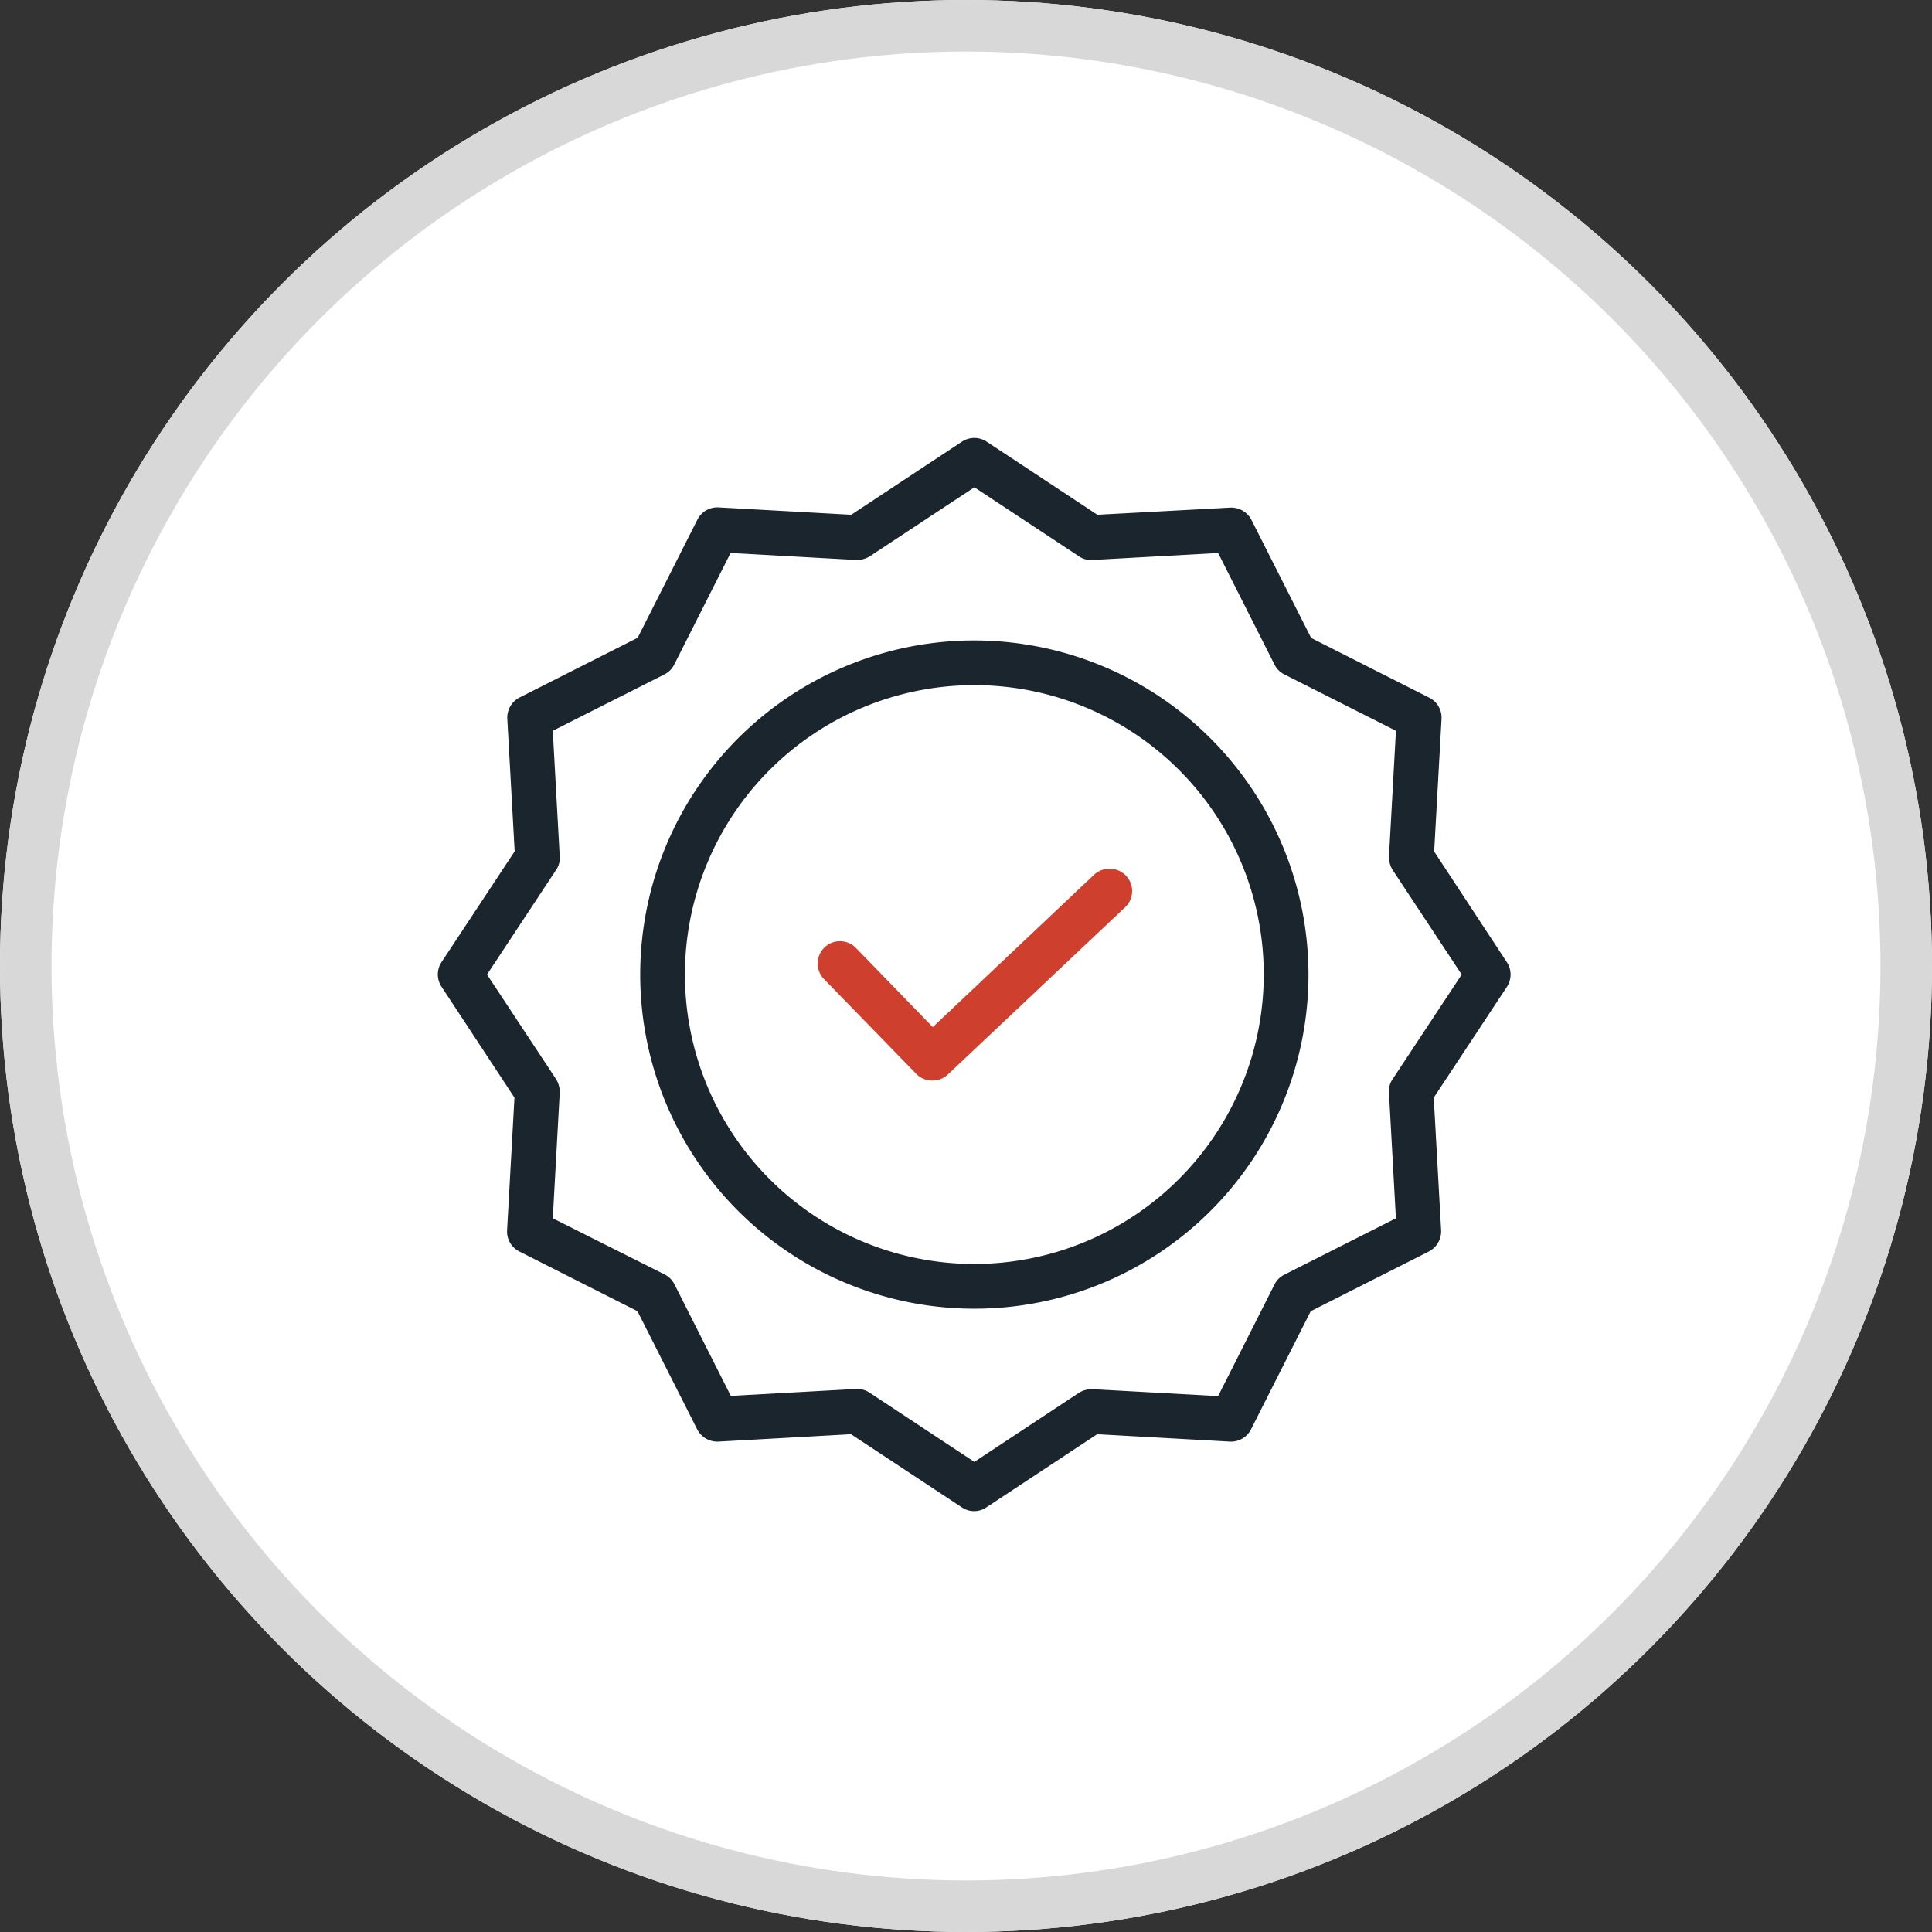
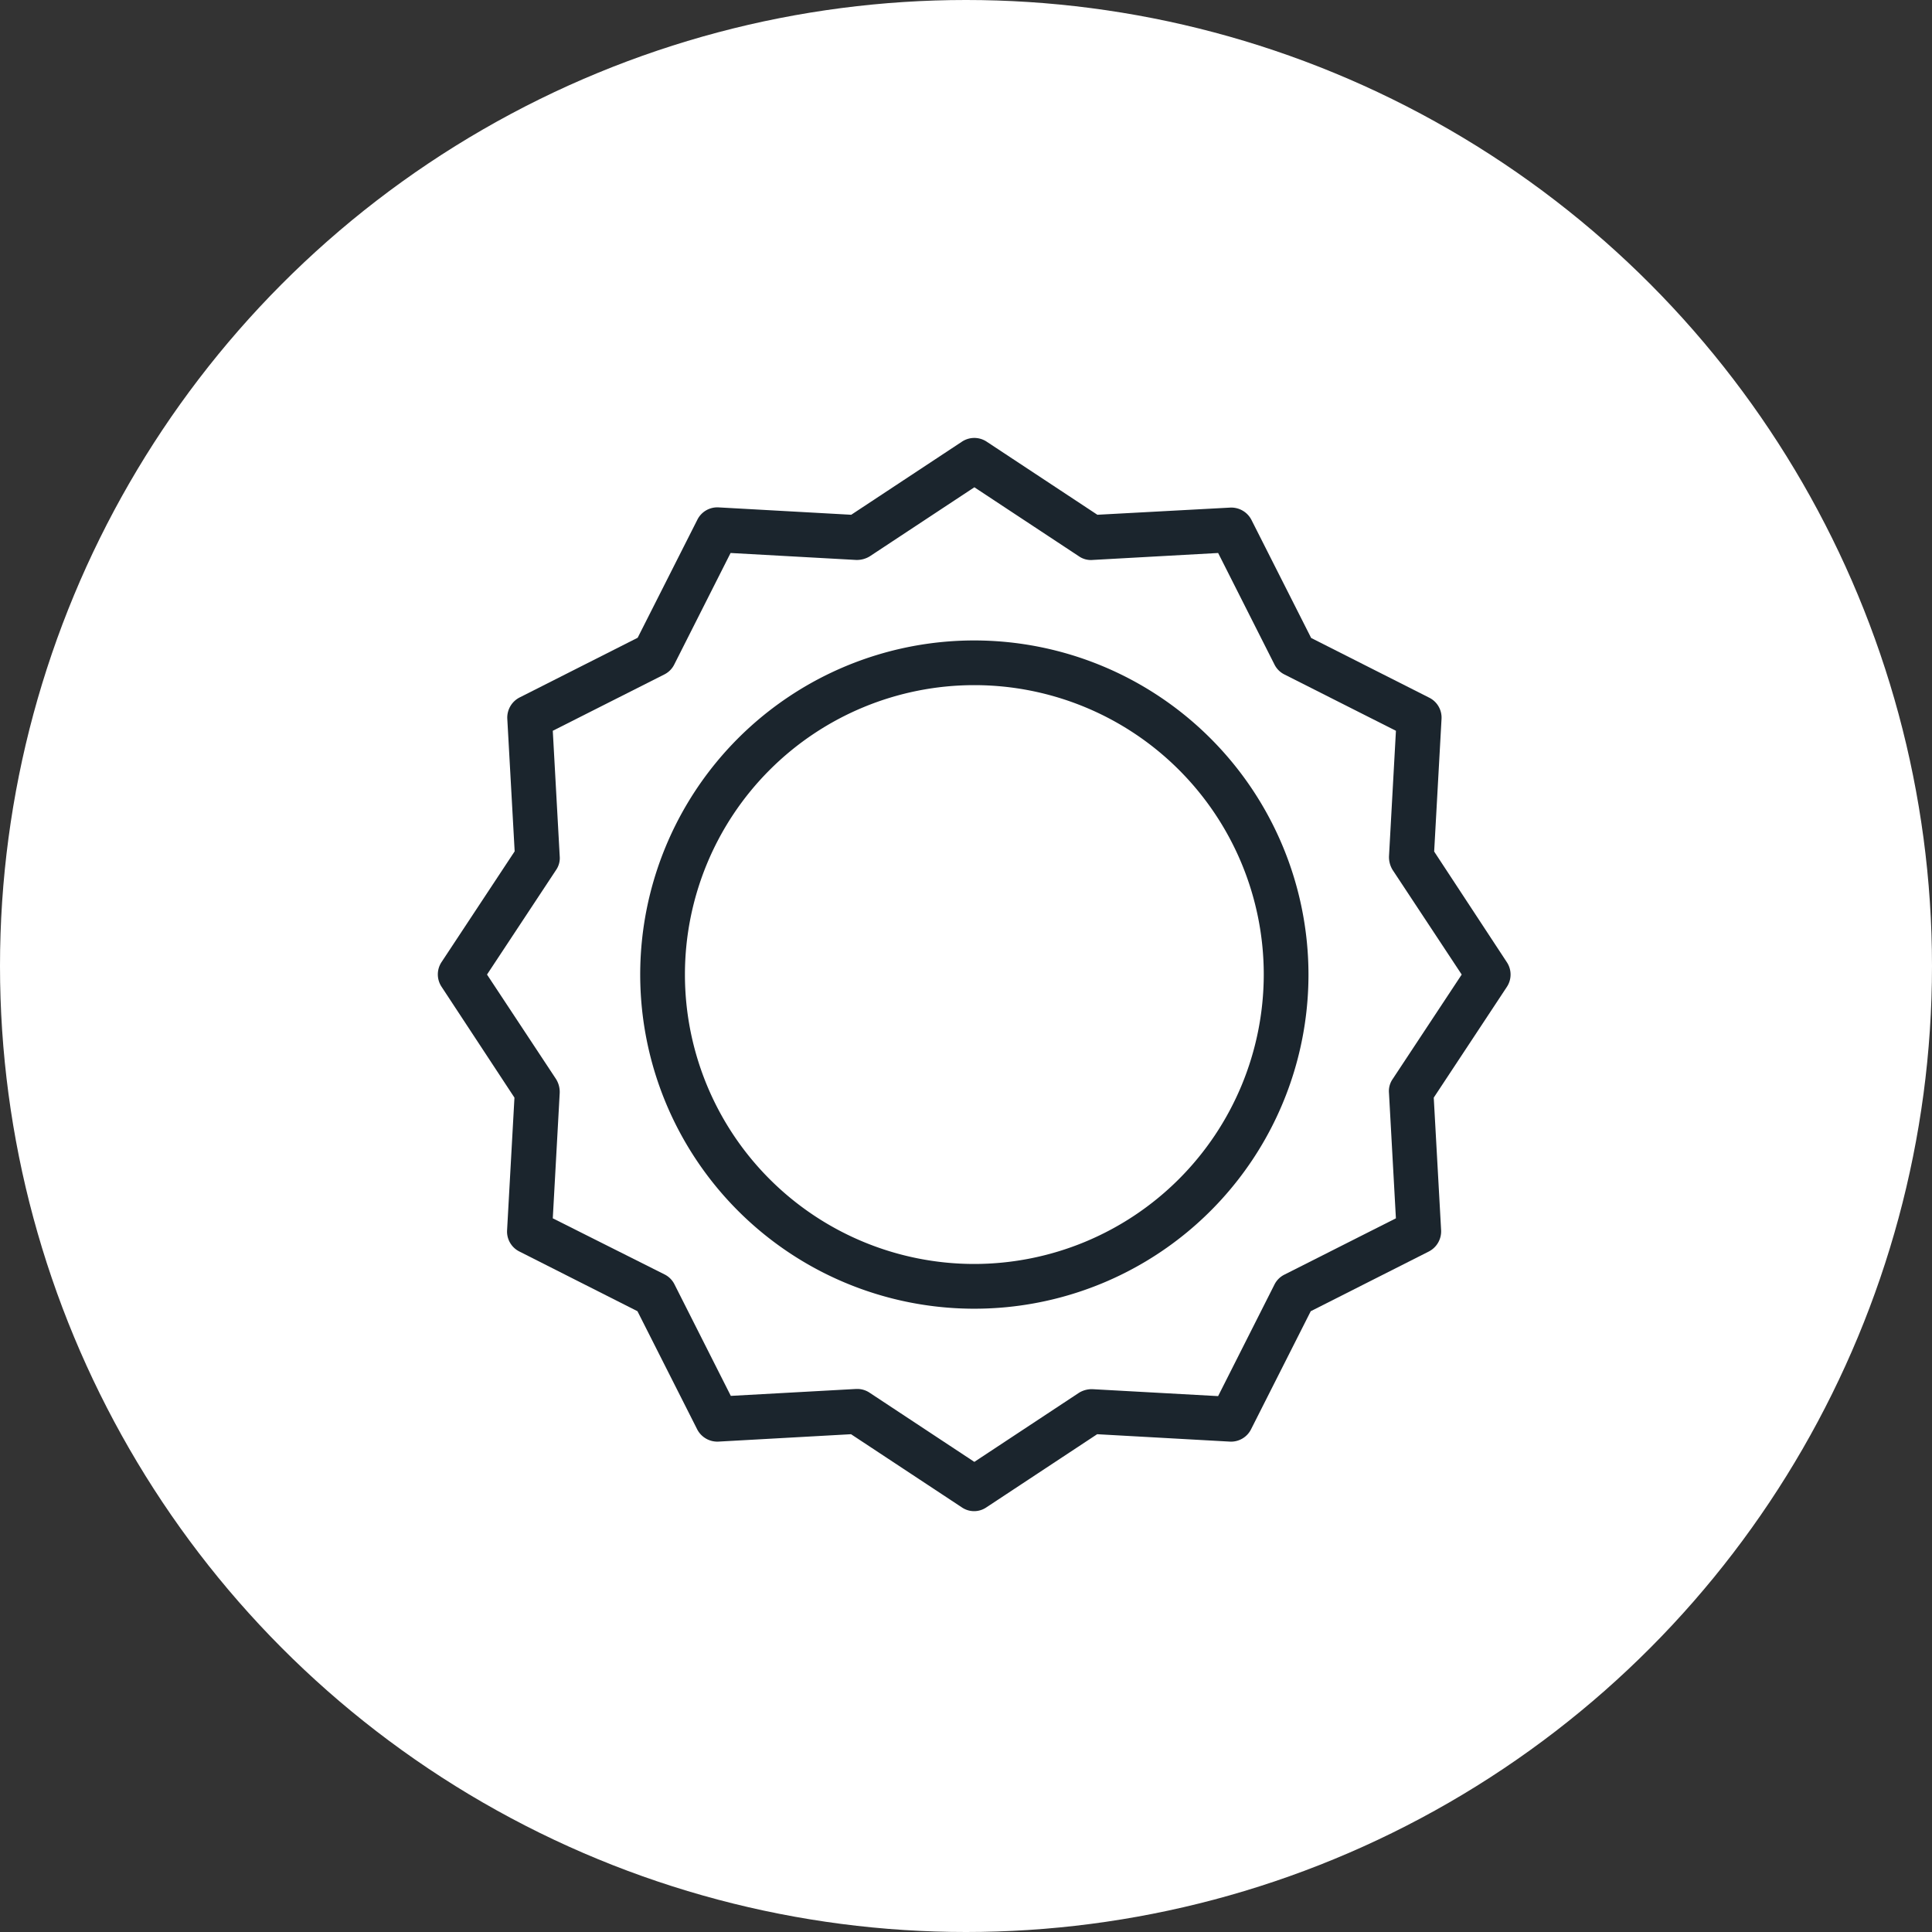
<svg xmlns="http://www.w3.org/2000/svg" width="75" height="75" viewBox="0 0 75 75">
  <rect x="0" y="0" width="75" height="75" fill="#333333" stroke="none" />
  <g id="Icon-island" transform="translate(-525 -1935)">
    <g id="Group_168" data-name="Group 168" transform="translate(0 60)">
      <g id="Ellipse_19" data-name="Ellipse 19" transform="translate(525 1875)" fill="#fff" stroke="#d8d8d8" stroke-width="2">
        <circle cx="37.5" cy="37.5" r="37.5" stroke="none" />
-         <circle cx="37.5" cy="37.5" r="36.5" fill="none" />
      </g>
      <g id="Group_167" data-name="Group 167" transform="translate(324.527 1376.737)">
-         <path id="Path_329" data-name="Path 329" d="M254.43,545.276l-6.259,5.912-3-3.091a.866.866,0,0,0-1.241,1.207l3.6,3.7a.882.882,0,0,0,1.224.026l6.884-6.494a.864.864,0,0,0,.035-1.224A.886.886,0,0,0,254.43,545.276Z" transform="translate(-11.488 -13.053)" fill="#ce3f2e" />
-         <path id="Path_330" data-name="Path 330" d="M244.426,529.261a12.971,12.971,0,1,0,12.971,12.97A12.983,12.983,0,0,0,244.426,529.261Zm0,24.205a11.235,11.235,0,1,1,11.235-11.235A11.248,11.248,0,0,1,244.426,553.466Z" transform="translate(-6.129 -6.136)" fill="#1b252d" />
+         <path id="Path_330" data-name="Path 330" d="M244.426,529.261a12.971,12.971,0,1,0,12.971,12.97A12.983,12.983,0,0,0,244.426,529.261m0,24.205a11.235,11.235,0,1,1,11.235-11.235A11.248,11.248,0,0,1,244.426,553.466Z" transform="translate(-6.129 -6.136)" fill="#1b252d" />
        <path id="Path_331" data-name="Path 331" d="M256.147,531.32l.286-5.149a.865.865,0,0,0-.477-.824l-4.584-2.318-2.318-4.584a.881.881,0,0,0-.824-.477l-5.157.278-4.3-2.839a.867.867,0,0,0-.955,0l-4.3,2.839-5.148-.286a.865.865,0,0,0-.825.477l-2.318,4.584-4.584,2.318a.879.879,0,0,0-.477.825l.286,5.148-2.839,4.3a.867.867,0,0,0,0,.955l2.831,4.306-.286,5.148a.865.865,0,0,0,.477.825l4.584,2.318,2.318,4.585a.88.88,0,0,0,.825.477l5.148-.287,4.3,2.839a.845.845,0,0,0,.955,0l4.3-2.839,5.148.287a.868.868,0,0,0,.825-.477l2.318-4.585,4.584-2.318a.88.88,0,0,0,.477-.825l-.286-5.148,2.839-4.3a.868.868,0,0,0,0-.955Zm-1.615,8.838a.817.817,0,0,0-.139.53l.269,4.87-4.332,2.188a.859.859,0,0,0-.382.382l-2.188,4.332-4.87-.269a.944.944,0,0,0-.53.139l-4.063,2.683-4.063-2.683a.856.856,0,0,0-.477-.148h-.044l-4.87.269-2.188-4.332a.859.859,0,0,0-.382-.382l-4.341-2.179.269-4.87a.95.95,0,0,0-.139-.53l-2.683-4.063,2.683-4.063a.813.813,0,0,0,.139-.53l-.269-4.87,4.332-2.188a.855.855,0,0,0,.382-.382l2.188-4.332,4.871.27a.958.958,0,0,0,.53-.139l4.063-2.682,4.063,2.682a.814.814,0,0,0,.53.139l4.87-.27,2.188,4.332a.855.855,0,0,0,.382.382l4.332,2.188-.269,4.87a.956.956,0,0,0,.139.53l2.683,4.063Z" transform="translate(0 0)" fill="#1b252d" />
      </g>
    </g>
  </g>
</svg>